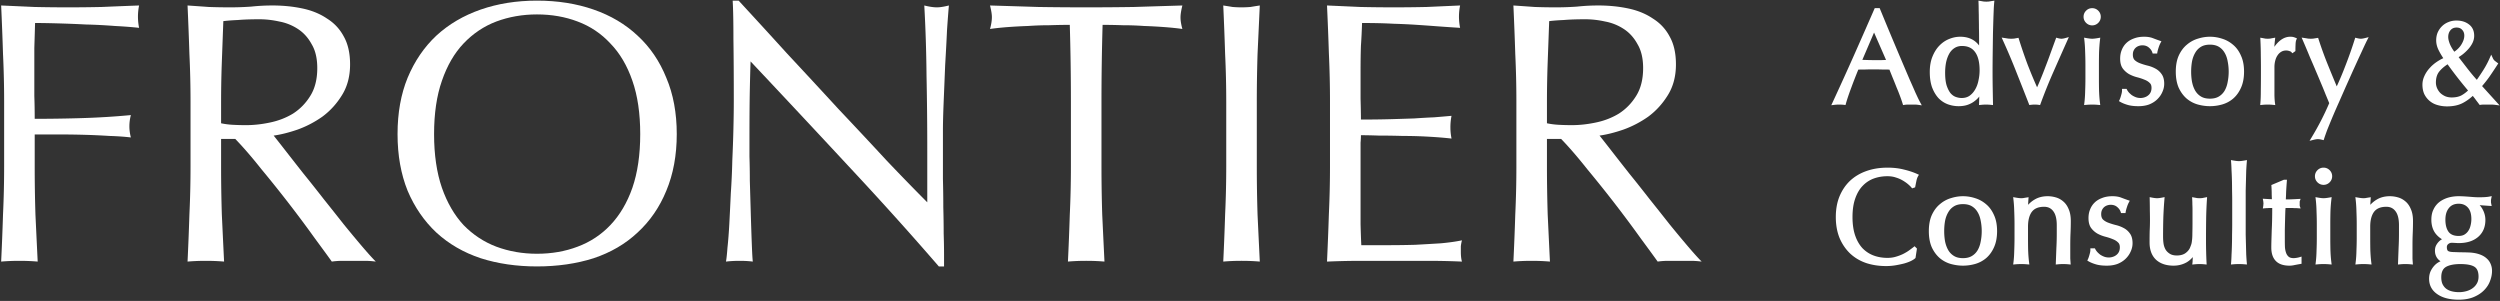
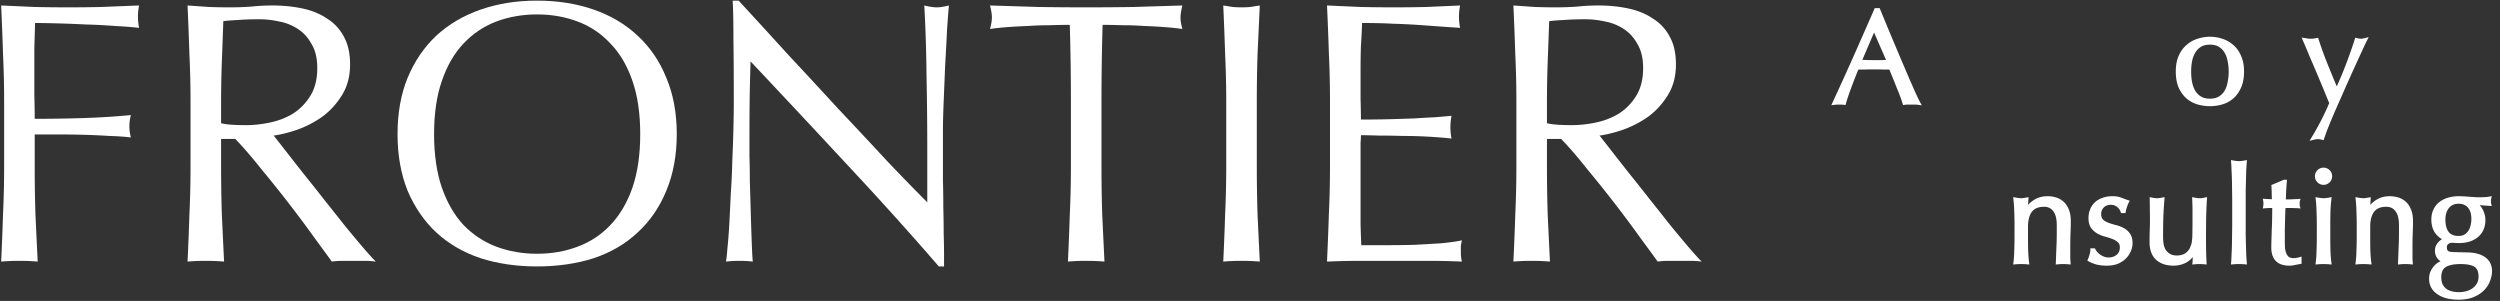
<svg xmlns="http://www.w3.org/2000/svg" width="1836" height="221" fill="none">
  <rect width="100%" height="100%" fill="#333333" stroke="none" />
  <path fill-rule="evenodd" clip-rule="evenodd" d="M1829.54 145.998c-.05.278-.11.582-.17.915v1.792c.06.288.12.576.17.863l.35 1.73-1.76-.119c-1.89-.13-3.75-.261-5.57-.391l-.05-.005c-.48-.053-.96-.095-1.44-.138.83.911 1.56 1.955 2.19 3.136l.47.929c1.02 2.184 1.54 4.466 1.54 6.834 0 4.895-1.57 8.928-4.79 11.957l-.66.591c-3.56 2.991-8.3 4.418-14.05 4.418a40.26 40.26 0 01-2.82-.105h-.01c-.81-.062-1.66-.091-2.53-.091-.82.001-1.63.282-2.46.953-.66.585-.98 1.282-.98 2.188 0 1.489.34 2.301.75 2.73.48.428 1.57.838 3.7.901l.01.005c1.82.065 3.62.125 5.37.191 1.76 0 3.55.035 5.37.1 3.06.067 5.72.434 7.95 1.129 2.26.686 4.16 1.638 5.64 2.888 1.5 1.215 2.61 2.641 3.3 4.284.73 1.619 1.09 3.374 1.09 5.243 0 2.449-.49 4.911-1.45 7.381l.01.005c-.92 2.535-2.4 4.807-4.4 6.82v.005c-1.97 2.041-4.51 3.697-7.57 4.989-3.13 1.323-6.83 1.959-11.06 1.959-6.48 0-11.76-1.298-15.71-4.046-3.99-2.719-6.04-6.549-6.04-11.352 0-1.849.33-3.587.98-5.194l.02-.048c.7-1.544 1.59-2.929 2.66-4.141a12.853 12.853 0 013.7-2.936c.34-.181.69-.352 1.04-.51a8.912 8.912 0 01-2.27-2.073c-1.23-1.624-1.83-3.545-1.83-5.695 0-1.266.22-2.459.69-3.555l.02-.038.01-.034a12.497 12.497 0 011.87-2.745 9.836 9.836 0 012.58-2.025c-2.01-1.227-3.7-2.744-5.02-4.575l-.01-.014c-1.88-2.679-2.78-5.961-2.78-9.755 0-2.528.4-4.803 1.22-6.791l.39-.834c1.06-2.189 2.52-4.011 4.38-5.443l.02-.019c1.89-1.399 4.02-2.443 6.38-3.136l.01-.004c2.4-.687 4.93-1.025 7.59-1.025 1.26 0 2.46.033 3.59.1 1.18.066 2.65.16 4.41.291l.02.005c1.49.129 2.81.226 3.96.29 1.16.065 2.08.096 2.76.096 3.63 0 6.15-.166 7.64-.463l1.98-.395-.4 1.977zm-22.69 47.928c-4.75.001-8.25.762-10.63 2.145l.01.005c-2.14 1.303-3.36 3.665-3.36 7.534 0 2.061.33 3.741.94 5.08.7 1.395 1.59 2.495 2.65 3.331 1.14.849 2.5 1.489 4.09 1.902 1.63.424 3.41.638 5.32.639 1.83 0 3.63-.242 5.4-.73 1.75-.482 3.26-1.199 4.55-2.135l.02-.019a10.506 10.506 0 003.2-3.55l.01-.024c.77-1.314 1.19-2.954 1.19-4.98 0-3.658-1.06-5.875-2.83-7.091-1.93-1.321-5.35-2.106-10.56-2.107zm-1.17-44.31c-3.17 0-5.5 1.069-7.16 3.116l-.01.015c-1.69 2.035-2.61 4.852-2.61 8.602 0 3.897.83 6.833 2.35 8.935 1.5 1.927 3.85 2.992 7.33 2.993 1.71 0 3.06-.326 4.11-.901 1.2-.684 2.15-1.553 2.88-2.611l.01-.01c.81-1.155 1.39-2.465 1.74-3.936l.01-.038c.42-1.573.64-3.211.64-4.919 0-3.901-.93-6.65-2.58-8.463-1.67-1.837-3.86-2.783-6.71-2.783z" fill="#fff" />
-   <path d="M1386.16 123.114c4.39 0 8.41.462 12.06 1.406 3.63.86 6.86 1.927 9.68 3.202l1.35.61-.74 1.282c-.42.743-.81 1.83-1.12 3.317-.32 1.557-.58 2.85-.77 3.879l-.15.777-.75.248-1.46.486-.59-.705c-.58-.695-1.42-1.518-2.56-2.464-1.1-.92-2.41-1.818-3.91-2.697-1.46-.851-3.12-1.563-4.98-2.121l-.04-.01v-.009c-1.8-.598-3.8-.901-6.02-.901-3.68 0-7.1.59-10.26 1.763a21.487 21.487 0 00-7.19 4.537l-.89.896c-2.25 2.373-4.05 5.448-5.37 9.269-1.3 3.725-1.97 8.228-1.97 13.52 0 5.29.67 9.818 1.97 13.611l.51 1.377c1.26 3.134 2.88 5.759 4.85 7.897 2.34 2.393 5.03 4.164 8.09 5.328l1.19.415c2.82.901 5.84 1.353 9.07 1.353 2.23 0 4.25-.277 6.06-.82l.01-.004c1.95-.566 3.69-1.22 5.24-1.959l1.19-.62c.77-.416 1.49-.84 2.16-1.267l.97-.648a98.236 98.236 0 003.36-2.493l.93-.739 1.72 1.716-.1.677-.88 5.757-.07.481-.37.319c-.71.639-1.78 1.293-3.12 1.959l-.03.009c-1.32.627-2.92 1.207-4.79 1.74l-.03.009c-1.8.466-3.82.892-6.06 1.287-2.29.405-4.68.61-7.16.61-5.27 0-10.16-.735-14.67-2.216l-.02-.005c-4.53-1.555-8.47-3.899-11.81-7.029v-.009c-3.27-3.129-5.84-6.928-7.73-11.376l-.01-.024c-1.83-4.544-2.73-9.664-2.73-15.336 0-5.672.9-10.766 2.74-15.25v-.009c1.89-4.519 4.5-8.358 7.83-11.49l.01-.01c3.4-3.125 7.44-5.493 12.09-7.11 4.64-1.617 9.74-2.416 15.27-2.416z" fill="#fff" />
-   <path fill-rule="evenodd" clip-rule="evenodd" d="M1441.6 144.097c3.01 0 5.98.477 8.91 1.43 2.97.902 5.66 2.391 8.07 4.456 2.45 2.032 4.37 4.703 5.81 7.968 1.53 3.282 2.27 7.232 2.27 11.795 0 4.558-.74 8.527-2.26 11.866-1.44 3.218-3.37 5.896-5.82 7.992l-.02.014a21.797 21.797 0 01-8.11 4.261c-2.91.812-5.86 1.22-8.85 1.22-2.92 0-5.87-.41-8.84-1.22h-.01a21.797 21.797 0 01-8.11-4.261l-.02-.014c-2.44-2.091-4.4-4.759-5.91-7.968l-.01-.029c-1.46-3.335-2.16-7.305-2.16-11.861 0-4.556.7-8.5 2.16-11.776l.01-.01c1.5-3.277 3.47-5.957 5.93-7.992 2.4-2.058 5.09-3.541 8.06-4.441l1.12-.334c2.61-.728 5.2-1.096 7.78-1.096zm0 5.814c-2.68 0-4.84.546-6.53 1.563-1.75 1.051-3.15 2.479-4.21 4.304l-.01.019c-1.08 1.796-1.88 3.882-2.37 6.276a43.443 43.443 0 00-.66 7.673c0 2.657.22 5.213.66 7.667.5 2.39 1.29 4.512 2.37 6.377l.41.643c1 1.463 2.27 2.654 3.81 3.579 1.69 1.017 3.85 1.563 6.53 1.563s4.84-.546 6.53-1.563a12.059 12.059 0 004.22-4.222c1.08-1.864 1.84-3.985 2.27-6.377l.01-.033c.5-2.443.75-4.988.75-7.634s-.25-5.192-.75-7.635l-.01-.033c-.43-2.398-1.19-4.487-2.27-6.281l-.01-.015c-1.06-1.824-2.46-3.257-4.21-4.308-1.69-1.016-3.85-1.563-6.53-1.563z" fill="#fff" />
  <path d="M1551.34 144.097c2.5 0 4.7.336 6.52 1.063 1.68.646 3.27 1.229 4.75 1.744l1.49.515-.75 1.391c-.47.883-.92 2.006-1.36 3.384-.45 1.413-.72 2.447-.84 3.131l-.18 1.125h-3.29l-.3-.92c-.43-1.282-1.27-2.479-2.61-3.584-1.22-1.009-2.76-1.549-4.7-1.549-.82 0-1.66.138-2.5.42-.82.272-1.56.678-2.21 1.22-.61.515-1.16 1.208-1.61 2.106-.4.816-.63 1.838-.64 3.107 0 1.818.48 3.068 1.27 3.922 1.02.962 2.29 1.749 3.83 2.34 1.64.629 3.44 1.197 5.41 1.706 2.11.481 4.07 1.202 5.87 2.169 1.88.944 3.43 2.288 4.66 4.017 1.39 1.868 2 4.324 2 7.22 0 2.095-.47 4.146-1.39 6.133l-.01-.004c-.75 1.737-1.81 3.328-3.19 4.77l-.61.615c-1.63 1.565-3.61 2.795-5.9 3.698l-.04.014c-2.31.843-4.91 1.249-7.77 1.249-3.07 0-5.72-.297-7.89-.93-2.09-.605-3.89-1.326-5.37-2.173l-1.07-.614.51-1.12c.35-.751.72-1.811 1.1-3.208l.01-.038c.43-1.436.63-2.529.63-3.317v-1.344h3.34l.37.744c.27.523.68 1.144 1.28 1.863.64.697 1.37 1.373 2.2 2.026.87.581 1.84 1.084 2.91 1.501 1.08.398 2.23.6 3.44.6 1.09 0 2.11-.173 3.06-.51l.03-.004c1.03-.343 1.88-.818 2.58-1.411l.03-.033c.74-.579 1.33-1.319 1.77-2.245.42-.899.65-1.969.65-3.236 0-1.532-.38-2.576-1.02-3.293l-.34-.343c-.96-.953-2.19-1.737-3.73-2.33l-.04-.015c-1.62-.686-3.42-1.286-5.38-1.792-2.11-.545-4.07-1.298-5.86-2.263l-.04-.019a15.513 15.513 0 01-4.7-4.165l-.02-.029c-1.32-1.867-1.9-4.324-1.9-7.22 0-2.01.29-3.892.89-5.628l.28-.739c.79-1.99 1.93-3.714 3.44-5.152 1.33-1.266 2.93-2.265 4.76-3.011l.79-.305c2.19-.843 4.66-1.249 7.39-1.249zm38.2 2.43c-.33 3.883-.59 8.16-.78 12.83-.13 4.6-.2 9.33-.2 14.192 0 3.322.3 5.757.81 7.382.42 1.24.88 2.192 1.37 2.892l.49.62.03.028c.78.894 1.77 1.668 2.99 2.312 1.22.546 2.67.843 4.39.843 2.54 0 4.55-.545 6.1-1.544 1.63-1.107 2.77-2.415 3.5-3.908.44-1.073.79-1.973 1.03-2.707.22-.647.4-1.579.52-2.83l.01-.067.12-.991c.1-1.084.16-2.441.16-4.08v-.038c.06-2.192.1-5.202.1-9.035v-8.202c0-1.411-.03-2.755-.1-4.032v-.066c0-1.279-.04-2.489-.1-3.632l-.09-1.706 1.68.305c.69.126 1.35.251 1.99.377a19.215 19.215 0 003.73 0c.62-.125 1.25-.247 1.87-.372l1.73-.343-.12 1.749c-.32 5.053-.52 9.943-.58 14.668-.07 4.678-.1 9.652-.1 14.917 0 2.917.03 5.772.1 8.559.06 2.786.16 5.474.29 8.063l.08 1.563-1.56-.157a36.856 36.856 0 00-3.67-.191c-1.19 0-2.42.065-3.68.191l-1.65.167.19-1.654c.06-.531.08-1.1.08-1.706v-.067l.01-.066c.06-.602.09-1.241.09-1.916v-.081c-1.36 1.644-2.94 2.983-4.73 3.989l-1.11.552c-2.56 1.178-5.32 1.764-8.24 1.764-5.31-.001-9.67-1.4-12.91-4.351l-.02-.024c-3.2-3.054-4.71-7.354-4.71-12.686 0-3.454.03-6.394.1-8.817v-.038c.13-2.449.19-4.866.19-7.248 0-2.264-.03-4.725-.09-7.382v-.034c0-2.656-.04-5.346-.1-8.068l-.04-1.682 1.65.329c1.58.315 2.85.462 3.83.462.92 0 2.16-.146 3.74-.462l1.75-.353-.14 1.782zm89.89-13.081c-.2 2.461-.36 4.891-.49 7.286-.05 1.881-.13 3.783-.22 5.705h2.54c1.94-.065 4.04-.161 6.31-.291l1.98-.109-.63 1.882c.02-.048.01-.03-.01.11-.01.125-.01.303-.01.538v2.049c0 .197 0 .344.01.448.02.115.03.136.01.1l.65 1.926-2.02-.158a33.35 33.35 0 00-2.54-.095h-.09c-.88-.062-1.82-.095-2.83-.095h-3.59c-.04.48-.09 1.104-.15 1.873-.06 1.806-.13 3.964-.19 6.476-.07 2.471-.13 5.075-.19 7.806v7.287c0 1.804.02 3.576.09 5.314.12 1.634.43 3.092.9 4.379.44 1.155 1.09 2.052 1.92 2.731.72.579 1.87.967 3.65.967.42 0 1.03-.051 1.84-.176l.01-.005c.87-.123 1.58-.273 2.15-.443l1.73-.519v5.28l-1.11.195c-1.1.194-2.33.423-3.69.682l-.01-.005c-1.37.337-2.72.515-4.05.515-4.29-.001-7.74-1.057-10.04-3.436-2.28-2.353-3.31-5.703-3.31-9.817 0-1.773.04-3.676.1-5.705.07-2.079.13-4.32.2-6.724v-.038l.17-3.856c.05-1.343.08-2.745.12-4.203.05-2.609.08-5.468.09-8.578h-1.77c-.46 0-.97.03-1.51.09l-.08.005h-.07c-.54 0-1.11.03-1.72.091l-1.75.176.29-1.735c.05-.332.07-.615.07-.853v-.109l.02-.11c.06-.318.08-.638.08-.953 0-.234-.02-.471-.07-.71l-.03-.129v-.133a3.5 3.5 0 00-.07-.715l-.34-1.725 1.75.119c2.05.136 3.69.207 4.95.248-.04-1.009-.09-2.158-.13-3.446v-.047c0-1.922-.07-3.911-.2-5.967l-.06-.953.88-.372 8.1-3.417.25-.105h2.22l-.11 1.454zm-175.59 10.651c1.95 0 3.89.277 5.83.829 2.08.574 3.94 1.581 5.58 3.007 1.69 1.404 3.01 3.318 3.98 5.676 1.07 2.375 1.57 5.337 1.57 8.817 0 2.818-.07 5.734-.2 8.745-.13 2.904-.19 6.007-.19 9.307v9.379l.3 4.417-1.59-.157a39.812 39.812 0 00-3.96-.191c-1.32 0-2.62.066-3.87.191l-1.54.153.06-1.545c.13-3.382.26-6.863.39-10.441v-.024c.2-3.553.29-7.206.29-10.956v-5.952c0-4.742-.92-8.075-2.55-10.213l-.01-.014c-1.62-2.176-3.81-3.26-6.73-3.26-4.27 0-7.16 1.297-8.98 3.67l-.01-.005c-1.84 2.481-2.84 6.092-2.84 10.994v8.297c0 2.91.03 5.982.1 9.217l.11 2.311c.14 2.256.32 4.343.56 6.262l.21 1.654-1.66-.148a49.454 49.454 0 00-4.28-.191c-1.39.001-2.81.064-4.27.191l-1.66.148.21-1.654c.32-2.548.51-5.398.57-8.549l.01-.024c.12-3.237.19-6.309.19-9.217V164.67c0-2.908-.07-5.95-.19-9.121l-.01-.029a92.405 92.405 0 00-.58-8.945l-.21-1.801 1.79.319c1.79.319 3.16.467 4.15.467.46 0 .97-.031 1.5-.09.65-.128 1.39-.256 2.2-.382l1.68-.257-.13 1.687c-.1 1.304-.17 2.609-.22 3.913 1.39-1.529 2.93-2.803 4.64-3.808 2.78-1.704 6.05-2.526 9.76-2.526zm251.31 0c1.95 0 3.9.276 5.84.829 2.08.574 3.93 1.583 5.58 3.007 1.69 1.404 3 3.318 3.97 5.676 1.08 2.375 1.57 5.336 1.57 8.817 0 2.818-.06 5.734-.19 8.745-.13 2.904-.19 6.007-.19 9.307v9.469c.06.942.12 1.855.19 2.736l.11 1.591-1.59-.157a39.812 39.812 0 00-3.96-.191c-1.33 0-2.62.066-3.87.191l-1.54.153.06-1.545c.13-3.382.26-6.863.39-10.441v-.024c.19-3.553.29-7.206.29-10.956v-5.952c0-4.742-.92-8.075-2.55-10.213l-.01-.014c-1.62-2.176-3.82-3.26-6.73-3.26-4.27.001-7.17 1.297-8.99 3.67v-.005c-1.84 2.481-2.84 6.093-2.84 10.994v8.297c0 2.91.03 5.982.09 9.217l.12 2.311c.13 2.256.32 4.343.56 6.262l.21 1.654-1.66-.148a49.454 49.454 0 00-4.28-.191c-1.39 0-2.81.064-4.27.191l-1.66.148.2-1.654c.32-2.548.52-5.398.58-8.549v-.024c.13-3.237.2-6.309.2-9.217V164.67c0-2.908-.07-5.95-.2-9.121v-.029a92.384 92.384 0 00-.58-8.945l-.21-1.801 1.79.319c1.78.319 3.16.467 4.15.467.46 0 .96-.032 1.49-.09.65-.129 1.39-.256 2.21-.382l1.67-.257-.12 1.687a85.48 85.48 0 00-.22 3.913 19.815 19.815 0 014.63-3.808c2.78-1.705 6.06-2.526 9.76-2.526zm-43 2.478c-.32 2.759-.55 5.75-.67 8.974-.07 3.17-.11 6.211-.11 9.121v10.151c0 2.91.04 5.982.11 9.217l.11 2.311c.13 2.256.32 4.343.56 6.262l.2 1.654-1.66-.148a49.227 49.227 0 00-4.27-.191c-1.39 0-2.82.064-4.28.191l-1.65.148.2-1.654c.32-2.548.51-5.398.58-8.549v-.024c.13-3.237.19-6.309.19-9.217V164.67c0-2.908-.06-5.95-.19-9.121v-.029c-.07-3.215-.26-6.197-.58-8.945l-.21-1.801 1.78.319c1.79.319 3.17.467 4.16.467.99 0 2.37-.148 4.15-.467l1.79-.319-.21 1.801zm-62.13-27.278c-.13 1.602-.26 3.56-.39 5.876v.004c-.06 2.276-.13 4.684-.19 7.22-.07 2.538-.13 5.109-.2 7.711v32.078c.07 2.589.13 5.147.2 7.672.06 2.537.13 4.944.19 7.22.13 2.252.26 4.111.39 5.581l.14 1.596-1.6-.138a49.454 49.454 0 00-4.28-.191c-1.39 0-2.81.064-4.27.191l-1.6.138.14-1.596c.13-1.461.22-3.319.29-5.581v-.038c.13-2.262.23-4.657.29-7.182.07-2.524.1-5.082.1-7.672v-.034c.06-2.593.1-4.992.1-7.191v-17.666c0-2.199-.04-4.594-.1-7.187v-.033l-.03-3.865c-.01-1.279-.03-2.55-.07-3.813-.06-2.525-.16-4.92-.29-7.181v-.039c-.07-2.326-.16-4.285-.29-5.88l-.14-1.74 1.72.305c1.79.319 3.16.467 4.15.467 1 0 2.37-.148 4.16-.467l1.72-.305-.14 1.74zm56.4 3.817c1.73 0 3.24.63 4.46 1.854 1.23 1.225 1.86 2.739 1.86 4.465 0 1.727-.63 3.24-1.86 4.466-1.22 1.225-2.73 1.858-4.46 1.858s-3.24-.633-4.47-1.858c-1.22-1.226-1.86-2.739-1.86-4.466.01-1.726.64-3.24 1.86-4.465 1.23-1.225 2.74-1.854 4.47-1.854zm31.81-93.216c-.45.893-1.19 2.435-2.23 4.637-.97 2.15-2.18 4.756-3.61 7.811-1.36 2.99-2.89 6.337-4.58 10.041v.005c-1.62 3.64-3.32 7.409-5.07 11.309v.005l-5.07 11.518-.01.01a557.974 557.974 0 00-4.67 10.708v-.005c-1.43 3.444-2.69 6.533-3.8 9.26v-.005c-1.03 2.773-1.8 4.953-2.31 6.543l-.38 1.201-1.23-.305c-1.23-.309-2.23-.448-2.99-.448-.76.001-1.75.139-2.99.448l-3.16.791 1.68-2.792c5.01-8.3 9.26-16.598 12.77-24.886-.69-1.673-1.55-3.775-2.61-6.3l-.01-.024a350.6 350.6 0 00-3.6-8.755v-.01c-1.3-3.118-2.63-6.27-4-9.454v-.01a525.547 525.547 0 00-3.9-9.05l-.01-.038a607.947 607.947 0 00-3.12-7.496c-.91-2.146-1.59-3.737-2.04-4.77l-.98-2.24 2.42.371c.83.128 1.6.253 2.31.381.66.059 1.31.091 1.97.091.66 0 1.31-.033 1.97-.09.71-.13 1.48-.254 2.32-.382l1.13-.176.35 1.091a275.141 275.141 0 006.7 18.453c2.11 5.223 4.33 10.59 6.63 16.098a246.93 246.93 0 006.48-15.483l.01-.015c2.52-6.478 4.76-12.824 6.7-19.038l.38-1.216 1.23.31c1.25.312 2.21.448 2.9.448s1.64-.136 2.89-.448l2.84-.71-1.31 2.616z" fill="#fff" />
-   <path fill-rule="evenodd" clip-rule="evenodd" d="M1804.01 15.087c3.63 0 6.72.912 9.18 2.835 2.61 1.938 3.85 4.795 3.85 8.35 0 1.856-.43 3.645-1.28 5.347-.82 1.64-1.9 3.172-3.2 4.603a33.601 33.601 0 01-4.02 3.756l-.03.019a47.3 47.3 0 01-2.89 1.992c2.32 2.993 4.6 5.939 6.83 8.84l1.89 2.364a140.47 140.47 0 004.64 5.433c1.71-2.466 3.29-4.82 4.71-7.073l.01-.004 1.25-2.06a65.291 65.291 0 003.39-6.633l1.21-2.716 1.25 2.697c.27.599.64 1.126 1.09 1.587.6.494 1.21.962 1.81 1.401l1.03.748-.69 1.072a333.69 333.69 0 01-5.46 8.202c-1.66 2.397-3.58 4.849-5.74 7.373l12.89 14.206-3.6-.453c-.88-.11-1.76-.167-2.64-.167h-5.36c-.76 0-1.52.054-2.27.162l-.8.115-.48-.653a162.26 162.26 0 00-2.17-2.869l-.04-.052c-.68-.98-1.48-2.006-2.36-3.093-2.37 2.19-4.9 3.985-7.61 5.366l-.01.005c-3.15 1.578-6.92 2.34-11.23 2.34-2.4 0-4.69-.308-6.87-.93-2.15-.573-4.07-1.535-5.74-2.883-1.68-1.352-3.03-3.026-4.04-5l-.03-.042c-.97-2.083-1.44-4.453-1.44-7.072 0-2.13.45-4.193 1.35-6.177.87-1.997 2.06-3.864 3.54-5.594l1.2-1.306a29.125 29.125 0 014.15-3.489 33.54 33.54 0 015.08-2.907c-1.33-2.017-2.47-3.961-3.41-5.837-1.19-2.39-1.81-4.825-1.81-7.282 0-2.03.35-3.934 1.06-5.69l.02-.039c.77-1.724 1.8-3.24 3.09-4.532a13.74 13.74 0 014.73-3.097l.69-.272c1.63-.597 3.4-.891 5.28-.891zm-6.5 32.134c-2.61 1.686-4.65 3.478-6.15 5.362-1.58 1.992-2.43 4.633-2.43 8.035 0 1.392.29 2.767.86 4.131a12.49 12.49 0 002.35 3.522c1.04.983 2.27 1.797 3.7 2.435 1.4.57 2.95.863 4.66.863 2.82 0 5.15-.5 7.02-1.434 1.67-.883 3.33-2.106 5.01-3.66a319.13 319.13 0 01-7.73-9.508 317.256 317.256 0 01-7.29-9.746zm6.59-26.983c-1.93 0-3.36.654-4.42 1.902-1.11 1.305-1.7 2.945-1.7 5.009 0 1.513.43 3.379 1.39 5.623.83 1.856 1.88 3.584 3.1 5.209 2.32-1.617 4.05-3.41 5.22-5.371v-.005c1.44-2.373 2.09-4.507 2.09-6.42 0-1.81-.54-3.192-1.56-4.255l-.04-.043c-.93-1.062-2.24-1.649-4.08-1.649zM1454.61.737c.76.128 1.5.254 2.2.382.66.058 1.31.09 1.97.09.66 0 1.29-.032 1.88-.09.71-.128 1.48-.254 2.31-.382l1.7-.262-.16 1.716c-.09 1.02-.19 2.28-.27 3.78l-.21 5.217c-.13 3.901-.26 8.225-.39 12.972-.07 4.744-.13 9.618-.2 14.621-.06 5.005-.1 9.587-.1 13.745 0 4.483.04 8.512.1 12.08.07 3.579.13 7.255.2 11.028l.02 1.516-1.5-.153c-1.26-.126-2.49-.19-3.67-.19-1.12 0-2.32.064-3.58.19l-1.53.153.2-6.263c-.9 1.18-2.02 2.285-3.36 3.303v-.005c-1.43 1.138-3.12 2.052-5.04 2.74-2 .713-4.27 1.054-6.8 1.054-2.63 0-5.22-.45-7.77-1.344l-.01-.005c-2.54-.918-4.82-2.397-6.84-4.413l-.03-.033c-1.96-2.099-3.53-4.726-4.75-7.844l-.02-.034c-1.17-3.241-1.74-7.049-1.74-11.39 0-4.293.64-8.083 1.96-11.337 1.29-3.19 2.97-5.883 5.06-8.044 2.13-2.207 4.54-3.852 7.2-4.904 2.68-1.098 5.39-1.654 8.11-1.654 3.82 0 7.14.86 9.91 2.654 1.52.99 2.84 2.252 3.97 3.756v-4.87c0-2.461-.03-4.922-.09-7.383l-.01-.033c0-2.526-.03-4.923-.09-7.187v-.038l-.03-3.297a148.94 148.94 0 00-.07-3.098v-.048c0-2.002-.04-3.771-.1-5.309l-.07-1.658 1.64.271zm-13.69 33.031c-2.12 0-3.92.496-5.43 1.449l-.56.372c-1.25.886-2.36 2.092-3.3 3.655l.01.005c-1.02 1.743-1.83 3.857-2.39 6.352-.5 2.43-.75 5.063-.75 7.901 0 3.81.38 6.876 1.1 9.236.81 2.411 1.77 4.295 2.87 5.695 1.17 1.346 2.45 2.24 3.83 2.736 1.49.538 2.94.8 4.33.8 2.3 0 4.21-.559 5.78-1.62 1.64-1.183 3.01-2.692 4.08-4.542l.01-.01c1.15-1.938 1.97-4.137 2.47-6.604v-.034c.57-2.507.85-5.01.85-7.51 0-6.104-1.18-10.523-3.34-13.449l-.01-.01c-2.12-2.915-5.23-4.422-9.55-4.422z" fill="#fff" />
-   <path d="M1574.59 26.977c2.51 0 4.7.336 6.53 1.063 1.68.646 3.26 1.229 4.74 1.744l1.49.515-.74 1.391c-.47.884-.93 2.005-1.37 3.384-.45 1.413-.72 2.447-.84 3.13l-.18 1.126h-3.28l-.31-.92c-.43-1.282-1.27-2.48-2.61-3.584-1.22-1.009-2.76-1.549-4.7-1.549-.82 0-1.66.138-2.5.42-.82.272-1.55.678-2.2 1.22-.62.515-1.17 1.207-1.61 2.106-.41.816-.64 1.838-.64 3.107 0 1.83.48 3.082 1.28 3.936 1.02.955 2.28 1.738 3.81 2.326 1.64.63 3.44 1.197 5.41 1.706 2.12.48 4.08 1.202 5.87 2.169 1.87.939 3.41 2.274 4.63 3.988 1.41 1.872 2.03 4.34 2.03 7.249 0 2.082-.47 4.115-1.38 6.09-.86 2.003-2.14 3.814-3.82 5.424-1.63 1.564-3.61 2.795-5.9 3.698l-.03.014c-2.32.843-4.92 1.249-7.78 1.249-3.07 0-5.71-.297-7.89-.93-2.09-.605-3.89-1.326-5.37-2.173l-1.07-.615.52-1.12c.34-.75.71-1.811 1.09-3.207l.01-.038c.44-1.435.63-2.53.63-3.317v-1.344h3.34l.38.744c.26.523.67 1.144 1.27 1.863.65.703 1.39 1.382 2.22 2.04a15.28 15.28 0 002.89 1.487c1.08.398 2.23.6 3.44.6a9.19 9.19 0 003.07-.51l.02-.004c1.03-.343 1.88-.818 2.58-1.411l.04-.033c.74-.579 1.32-1.32 1.76-2.245.42-.899.65-1.969.65-3.236 0-1.532-.38-2.576-1.02-3.293l-.34-.343c-.95-.952-2.18-1.737-3.73-2.33l-.04-.015c-1.62-.686-3.42-1.286-5.38-1.792a26.213 26.213 0 01-5.86-2.263l-.04-.02a15.597 15.597 0 01-4.69-4.164l-.02-.03c-1.33-1.866-1.91-4.324-1.91-7.219 0-2.298.38-4.43 1.17-6.367.79-1.99 1.93-3.714 3.44-5.152 1.52-1.447 3.39-2.546 5.56-3.316 2.19-.842 4.66-1.249 7.38-1.249z" fill="#fff" />
  <path fill-rule="evenodd" clip-rule="evenodd" d="M1622.96 26.977c3.01 0 5.99.476 8.91 1.43 2.97.9 5.65 2.386 8.05 4.441 2.46 2.034 4.4 4.71 5.83 7.983l.54 1.263c1.17 3.017 1.74 6.54 1.74 10.532 0 4.558-.74 8.527-2.27 11.866v.005c-1.44 3.217-3.37 5.892-5.82 7.987l-.01.014a21.79 21.79 0 01-8.11 4.26 32.83 32.83 0 01-8.86 1.22c-2.92 0-5.87-.41-8.84-1.22a21.834 21.834 0 01-8.12-4.26l-.02-.014c-2.44-2.091-4.4-4.76-5.9-7.968l-.02-.029c-1.45-3.335-2.16-7.305-2.16-11.861 0-4.556.71-8.5 2.17-11.776v-.01c1.5-3.269 3.47-5.944 5.91-7.978 2.41-2.065 5.11-3.553 8.09-4.455l1.12-.334c2.6-.728 5.2-1.096 7.77-1.096zm0 5.814c-2.68 0-4.83.547-6.53 1.563-1.75 1.051-3.15 2.48-4.21 4.303l-.01.02c-1.08 1.804-1.88 3.906-2.37 6.314-.44 2.444-.66 4.99-.66 7.635 0 2.645.22 5.19.66 7.634l.43 1.759a20.315 20.315 0 001.94 4.65l.42.644c1 1.463 2.26 2.654 3.8 3.58 1.7 1.016 3.85 1.562 6.53 1.562s4.84-.546 6.54-1.563a12.147 12.147 0 004.22-4.222c1.08-1.864 1.84-3.985 2.27-6.377v-.033c.5-2.443.76-4.988.76-7.634 0-2.647-.26-5.192-.76-7.635v-.033c-.43-2.398-1.19-4.487-2.27-6.281l-.01-.015c-1.06-1.824-2.46-3.257-4.21-4.308-1.7-1.017-3.86-1.563-6.54-1.563zM1380.77 6.823c1.56 3.775 3.26 7.875 5.08 12.3 1.82 4.356 3.67 8.777 5.56 13.263 1.88 4.487 3.77 8.945 5.65 13.368 1.89 4.424 3.65 8.555 5.28 12.395 1.68 3.758 3.17 7.13 4.47 10.117l1.84 3.922a82.906 82.906 0 001.44 2.826l1.27 2.355-2.65-.377c-.85-.121-1.66-.186-2.44-.186h-5.17c-.71 0-1.49.064-2.35.186l-1.14.162-.34-1.105c-.44-1.46-1.05-3.221-1.82-5.285l-.01-.015c-.77-2.121-1.64-4.31-2.61-6.567l-.01-.043c-.91-2.331-1.85-4.663-2.82-6.996l-.01-.014c-.85-2.103-1.65-4.109-2.41-6.014-1.78-.048-3.59-.072-5.42-.072h-.04c-2.13-.064-4.26-.1-6.4-.1-2 0-3.97.036-5.91.1h-.04c-1.65 0-3.34.025-5.04.072-1.94 4.767-3.72 9.327-5.31 13.682l-.01.01c-1.68 4.536-2.94 8.273-3.77 11.218l-.31 1.105-1.14-.138c-1.04-.123-2.2-.186-3.45-.186-1.26 0-2.41.063-3.46.186l-2.39.281 1.01-2.182c5.27-11.38 10.41-22.696 15.42-33.946 5-11.253 10.04-22.702 15.12-34.346l.35-.805h3.64l.34.83zm-13.07 37.148c1.07.016 2.17.046 3.29.086 1.8.064 3.54.095 5.22.095h5.42c1.16-.041 2.32-.087 3.48-.128l-8.8-20.126-8.61 20.073z" fill="#fff" />
-   <path d="M1681.98 26.977c.62 0 1.18.031 1.66.11l.03.004c.59.088 1.24.29 1.93.567l1.27.506-.52 1.262c-.23.554-.42 1.561-.49 3.146-.06 1.545-.1 2.962-.1 4.241v.691l-.56.405-.68.486-1.02.725-.8-.958c-.07-.085-.41-.347-1.34-.658l-.03-.01a6.983 6.983 0 00-2.38-.41c-1.34.001-2.51.306-3.52.892-1.05.61-1.95 1.447-2.69 2.526l-.01.028c-.74 1.014-1.33 2.29-1.75 3.856v.014c-.42 1.495-.63 3.127-.63 4.904v20.792c.06 2.235.19 4.024.37 5.38l.23 1.693-1.69-.172a38.04 38.04 0 00-3.77-.19c-1.39 0-2.72.065-3.97.19l-1.62.162.14-1.62c.19-2.155.3-5.103.3-8.86v-.023c.06-3.829.09-8.505.09-14.03v-3.127c0-2.526-.03-5.443-.09-8.754v-.029c0-3.292-.1-7.077-.3-11.356l-.08-1.687 1.67.3c.69.126 1.35.25 1.98.377a17.249 17.249 0 003.55 0c.63-.127 1.3-.251 1.99-.377l1.78-.324-.2 1.797c-.23 2.035-.37 3.684-.45 4.951 3.38-4.767 7.26-7.42 11.7-7.42zm-139.76 2.478c-.32 2.759-.54 5.75-.67 8.974-.07 3.17-.1 6.211-.1 9.121v10.151c0 2.91.03 5.982.1 9.217l.11 2.311c.13 2.256.32 4.343.56 6.262l.2 1.654-1.65-.148a49.57 49.57 0 00-4.28-.19c-1.39 0-2.82.063-4.27.19l-1.66.148.2-1.654c.32-2.548.51-5.398.58-8.55v-.023c.13-3.237.19-6.31.19-9.217v-10.15c0-2.909-.06-5.95-.19-9.122V38.4c-.07-3.215-.26-6.197-.58-8.945l-.21-1.801 1.79.319c1.78.319 3.16.467 4.15.467.99 0 2.37-.148 4.16-.467l1.78-.32-.21 1.802zm-24.02.391a5394.47 5394.47 0 00-10.34 23.323 379.906 379.906 0 00-9.24 22.951l-.37 1.015-1.07-.143c-.91-.121-1.87-.186-2.85-.186s-1.97.063-2.96.186l-1.04.129-.38-.972a3136.69 3136.69 0 00-9.07-23.028v-.01a465.098 465.098 0 00-9.84-23.256l-1.02-2.268 2.45.381c.83.127 1.62.25 2.38.377.73.06 1.5.095 2.3.095.65 0 1.31-.033 1.97-.09.02-.005.05-.006.07-.01l.4-.072c.04-.006.1-.021.14-.028l.13-.024c.09-.017.05-.007.14-.024l.67-.119c.08-.014.45-.085.53-.1l1.18-.214.35 1.139a365.516 365.516 0 006.51 18.943l1.85 4.651c1.54 3.816 3.2 7.69 4.94 11.628a151.54 151.54 0 002.52-5.852v-.014c1.3-3.106 2.56-6.31 3.79-9.612l.01-.024c1.3-3.304 2.52-6.61 3.69-9.913l.01-.01c1.23-3.382 2.43-6.671 3.61-9.86l.42-1.167 1.2.334c1.1.305 1.98.438 2.66.438.69 0 1.57-.133 2.67-.438l2.76-.768-1.17 2.612zm18.29-23.852c1.73 0 3.24.63 4.47 1.854 1.22 1.225 1.85 2.739 1.85 4.465 0 1.727-.63 3.24-1.85 4.466-1.23 1.224-2.74 1.858-4.47 1.858-1.73 0-3.24-.634-4.46-1.858-1.23-1.226-1.86-2.74-1.86-4.466s.63-3.24 1.86-4.465c1.22-1.225 2.73-1.853 4.46-1.854z" fill="#fff" />
  <path fill-rule="evenodd" clip-rule="evenodd" d="M394.347.466c15.149 0 29.02 2.187 41.614 6.567 12.593 4.38 23.363 10.771 32.306 19.167 9.125 8.395 16.151 18.707 21.078 30.934 5.111 12.046 7.668 25.828 7.668 41.342 0 15.513-2.557 29.385-7.668 41.613-4.928 12.045-11.953 22.267-21.078 30.662-8.943 8.396-19.713 14.693-32.306 18.891-12.594 4.015-26.465 6.024-41.614 6.024-14.966 0-28.748-2.009-41.342-6.024-12.593-4.198-23.452-10.495-32.577-18.891-8.943-8.395-15.968-18.617-21.079-30.662-4.928-12.228-7.391-26.1-7.391-41.613 0-15.514 2.463-29.296 7.391-41.342 5.11-12.227 12.136-22.539 21.079-30.934 9.125-8.395 19.984-14.787 32.577-19.167 12.594-4.38 26.376-6.567 41.342-6.567zm0 10.127c-10.586 0-20.534 1.736-29.842 5.204-9.125 3.468-17.155 8.85-24.09 16.15-6.753 7.119-12.047 16.246-15.879 27.38-3.833 10.95-5.753 24-5.753 39.149.001 15.148 1.92 28.288 5.753 39.421 3.832 10.951 9.126 20.078 15.879 27.378 6.935 7.118 14.965 12.412 24.09 15.88 9.308 3.467 19.256 5.199 29.842 5.199 10.768 0 20.717-1.732 29.843-5.199 9.307-3.468 17.337-8.762 24.09-15.88 6.935-7.3 12.318-16.427 16.15-27.378 3.833-11.133 5.753-24.273 5.753-39.421 0-15.15-1.92-28.199-5.753-39.15-3.832-11.133-9.215-20.26-16.15-27.378-6.753-7.3-14.783-12.683-24.09-16.151-9.126-3.468-19.075-5.204-29.843-5.204z" fill="#fff" />
  <path d="M542.458.466a5938.43 5938.43 0 0135.595 38.873 7201.89 7201.89 0 0137.777 40.794 4677.59 4677.59 0 0135.589 38.053c11.316 11.864 21.175 21.995 29.571 30.391v-37.234c0-19.164-.183-37.78-.548-55.849-.183-18.25-.732-35.408-1.644-51.468 3.649.912 6.752 1.367 9.307 1.367 2.19 0 5.114-.455 8.764-1.367-.365 4.015-.825 10.037-1.372 18.066-.365 8.03-.821 16.609-1.368 25.735-.365 9.125-.731 18.07-1.096 26.83-.365 8.76-.543 15.786-.544 21.078v35.867a758.26 758.26 0 01.272 20.535c.183 6.752.272 13.14.272 19.162.182 5.84.276 10.951.276 15.331v9.036h-3.831c-20.99-24.275-43.35-49.098-67.077-74.468a14525.771 14525.771 0 00-71.179-76.107c-.182 5.11-.366 11.954-.548 20.53-.182 8.578-.276 20.26-.276 35.042v14.24c.182 5.657.276 11.59.276 17.795.183 6.205.366 12.503.548 18.891.183 6.387.366 12.319.548 17.794.183 5.474.366 10.31.548 14.507.183 4.015.361 6.756.543 8.216-2.919-.365-6.112-.548-9.578-.548-3.651 0-7.029.183-10.132.548.365-1.825.731-5.204 1.096-10.132.547-4.927 1.003-10.767 1.368-17.518.365-6.936.731-14.42 1.096-22.451.547-8.03.913-16.06 1.096-24.09.365-8.031.637-15.882.82-23.547.182-7.665.276-14.508.276-20.53 0-17.521-.094-32.58-.276-45.174 0-12.593-.184-21.993-.549-28.198h4.38zm-440.315 3.56a41.812 41.812 0 00-.825 8.21c0 2.738.278 5.475.825 8.212-4.928-.547-10.86-1.003-17.795-1.368a397.607 397.607 0 00-21.355-1.096 859.695 859.695 0 00-20.806-.82c-6.57-.182-12.047-.271-16.428-.271-.182 6.387-.365 12.503-.548 18.343v35.313c.183 5.293.277 10.863.277 16.704 12.045 0 23.91-.183 35.59-.548a547.072 547.072 0 0035.041-2.193 31.76 31.76 0 00-1.096 8.212c0 2.737.366 5.478 1.096 8.216-4.563-.548-9.767-.914-15.607-1.097a509.545 509.545 0 00-17.795-.82 642.614 642.614 0 00-18.891-.276H25.488v23.271c0 12.045.178 23.909.543 35.59.548 11.681 1.097 23.182 1.644 34.498-4.198-.365-8.67-.548-13.415-.548-4.745 0-9.218.183-13.415.548a2018.554 2018.554 0 001.367-34.498c.548-11.681.825-23.545.825-35.59v-47.09a742.59 742.59 0 00-.825-35.313A2511.66 2511.66 0 00.845 4.025c8.213.366 16.336.727 24.366 1.092a1108.996 1108.996 0 0049.553 0 4297.74 4297.74 0 0127.379-1.091z" fill="#fff" />
  <path fill-rule="evenodd" clip-rule="evenodd" d="M200.153 4.026c7.665 0 14.967.727 21.903 2.187 6.934 1.46 12.956 3.924 18.066 7.392 5.293 3.285 9.399 7.668 12.319 13.143 3.103 5.475 4.656 12.318 4.656 20.53 0 8.76-2.009 16.335-6.024 22.723-3.832 6.206-8.577 11.41-14.234 15.608a76.358 76.358 0 01-18.343 9.578c-6.388 2.19-12.231 3.655-17.524 4.385 2.19 2.737 5.204 6.567 9.036 11.494a3382.933 3382.933 0 0012.867 16.428c4.746 5.84 9.673 12.048 14.783 18.619a3200.774 3200.774 0 0114.783 18.614 906.885 906.885 0 0013.415 16.151c4.198 4.928 7.577 8.673 10.132 11.228a62.126 62.126 0 00-8.216-.548h-16.151c-2.737 0-5.384.183-7.939.548-2.738-3.833-6.938-9.581-12.596-17.247-5.475-7.666-11.585-15.882-18.338-24.643a927.399 927.399 0 00-20.806-26.006c-6.936-8.76-13.327-16.151-19.168-22.174h-10.403v19.982c0 12.045.183 23.909.548 35.59.547 11.681 1.096 23.182 1.644 34.498-4.198-.365-8.67-.548-13.415-.548-4.746 0-9.218.183-13.415.548a2023.9 2023.9 0 001.367-34.498c.548-11.681.825-23.545.825-35.59v-47.09c0-12.044-.277-23.815-.825-35.313a2519.5 2519.5 0 00-1.367-35.59c5.292.366 10.493.727 15.602 1.092 5.111.183 10.315.276 15.608.276 5.292 0 10.493-.183 15.602-.548 5.111-.547 10.315-.82 15.608-.82zm-9.584 10.127c-6.387 0-11.681.183-15.879.548-4.197.182-7.755.454-10.675.82-.365 10.038-.731 19.986-1.096 29.842a798.783 798.783 0 00-.548 29.566v15.607c2.555.548 5.296.914 8.216 1.096 3.102.183 6.477.272 10.127.272 5.658 0 11.5-.638 17.523-1.916 6.205-1.278 11.865-3.47 16.975-6.572 5.11-3.285 9.306-7.575 12.591-12.867 3.467-5.475 5.204-12.318 5.204-20.53 0-7.118-1.37-12.96-4.108-17.523-2.555-4.746-5.934-8.486-10.132-11.224a37.219 37.219 0 00-13.687-5.475c-4.928-1.095-9.766-1.644-14.511-1.644z" fill="#fff" />
  <path d="M868.336 4.026c-.912 3.649-1.367 6.57-1.367 8.759 0 2.373.455 5.203 1.367 8.488-3.832-.548-8.211-1.008-13.139-1.373a357.383 357.383 0 00-15.059-.82c-5.11-.365-10.31-.548-15.603-.548a414.699 414.699 0 00-14.787-.271c-.548 18.798-.82 37.687-.82 56.668v47.089c0 12.045.183 23.909.548 35.59.548 11.681 1.097 23.182 1.644 34.498-4.197-.365-8.67-.548-13.415-.548-4.745 0-9.218.183-13.415.548a2023.9 2023.9 0 001.367-34.498 759.52 759.52 0 00.82-35.59v-47.09c0-18.98-.272-37.87-.82-56.667-4.745 0-9.766.089-15.059.271-5.11 0-10.31.183-15.603.548-5.11.183-10.131.455-15.059.82-4.745.365-9.035.825-12.867 1.373.912-3.286 1.372-6.21 1.372-8.764 0-2.008-.46-4.835-1.372-8.483 12.046.365 23.82.726 35.318 1.091 11.498.183 23.272.276 35.318.276 12.045 0 23.816-.093 35.313-.276 11.498-.365 23.273-.726 35.318-1.091zm55.21 35.589a1113.263 1113.263 0 00-.548 35.314v47.089c0 12.045.183 23.909.548 35.59.548 11.681 1.097 23.182 1.644 34.498-4.198-.365-8.67-.548-13.415-.548-4.745 0-9.217.183-13.415.548a2023.9 2023.9 0 001.367-34.498c.548-11.681.825-23.545.825-35.59v-47.09c0-12.044-.277-23.815-.825-35.313a2519.5 2519.5 0 00-1.367-35.59c2.372.366 4.653.727 6.843 1.092 2.19.183 4.382.276 6.572.276 2.19 0 4.382-.093 6.572-.276 2.189-.365 4.471-.726 6.843-1.091-.547 12.045-1.096 23.91-1.644 35.59zM1072.3 4.026a41.592 41.592 0 00-.83 8.21c0 2.738.28 5.475.83 8.212-5.84-.365-11.23-.726-16.16-1.091-4.75-.365-9.86-.731-15.33-1.096-5.29-.365-11.14-.642-17.52-.825-6.39-.365-14.06-.543-23-.543a440.19 440.19 0 01-.818 16.699c-.182 5.292-.276 11.314-.276 18.066v20.807c.182 6.752.276 11.863.276 15.33 8.028 0 15.238-.088 21.628-.27 6.39-.183 12.22-.366 17.52-.549 5.29-.365 10.13-.637 14.51-.82 4.56-.365 8.85-.73 12.87-1.096a42.999 42.999 0 00-.82 8.488c0 2.737.27 5.474.82 8.211-4.75-.547-10.32-1.003-16.7-1.368-6.21-.365-12.51-.548-18.89-.548-6.21-.182-12.14-.271-17.8-.271-5.47-.183-9.85-.277-13.138-.277 0 1.643-.094 3.469-.276 5.476v59.956c.182 6.753.365 11.864.548 15.331h19.166c6.93 0 13.68-.089 20.25-.271 6.76-.365 13.06-.731 18.9-1.096 6.02-.548 11.22-1.28 15.6-2.193-.36 1.278-.64 2.738-.82 4.38v4.108c0 2.92.28 5.295.82 7.12-8.21-.365-16.43-.548-24.64-.548h-49.548c-8.213 0-16.519.183-24.915.548a2297.607 2297.607 0 001.368-34.77c.548-11.681.82-23.544.82-35.59V74.657a759.52 759.52 0 00-.82-35.59 2241.71 2241.71 0 00-1.368-35.041c8.213.365 16.337.726 24.367 1.091 8.216.183 16.426.276 24.636.276 8.22 0 16.34-.093 24.37-.276 8.03-.365 16.15-.726 24.37-1.091z" fill="#fff" />
  <path fill-rule="evenodd" clip-rule="evenodd" d="M1173.86 4.026c7.67 0 14.97.727 21.9 2.187 6.94 1.46 12.96 3.924 18.07 7.392 5.3 3.285 9.4 7.668 12.32 13.143 3.11 5.475 4.66 12.318 4.66 20.53 0 8.76-2.01 16.335-6.02 22.723-3.84 6.206-8.59 11.41-14.24 15.608a76.449 76.449 0 01-18.35 9.578c-6.38 2.19-12.22 3.655-17.51 4.385 2.19 2.737 5.2 6.568 9.03 11.494 3.83 4.928 8.12 10.405 12.87 16.428 4.74 5.84 9.67 12.048 14.78 18.619 5.11 6.387 10.04 12.592 14.78 18.614a914.765 914.765 0 0013.42 16.151c4.2 4.928 7.57 8.673 10.13 11.228a62.186 62.186 0 00-8.22-.548h-16.15c-2.73 0-5.38.183-7.94.548-2.73-3.833-6.93-9.582-12.59-17.247-5.48-7.666-11.59-15.882-18.34-24.643a936.727 936.727 0 00-20.81-26.006c-6.94-8.76-13.32-16.152-19.16-22.174h-10.41v19.982c0 12.045.19 23.909.55 35.59.55 11.681 1.09 23.182 1.64 34.498-4.2-.365-8.67-.548-13.41-.548-4.75 0-9.22.183-13.42.548.55-11.316 1.01-22.817 1.37-34.498.55-11.681.82-23.545.82-35.59v-47.09c0-12.044-.27-23.815-.82-35.313-.36-11.68-.82-23.544-1.37-35.59 5.29.366 10.5.727 15.61 1.092 5.11.183 10.31.276 15.6.276 5.29 0 10.5-.183 15.61-.548 5.11-.547 10.31-.82 15.6-.82zm-9.58 10.127c-6.39 0-11.68.183-15.88.548-4.2.182-7.76.454-10.68.82-.36 10.038-.72 19.986-1.09 29.842-.36 9.855-.55 19.71-.55 29.566v15.607c2.56.547 5.3.914 8.21 1.096 3.11.183 6.49.272 10.14.272 5.65 0 11.49-.639 17.51-1.916 6.21-1.278 11.87-3.469 16.98-6.572 5.11-3.285 9.31-7.574 12.6-12.867 3.46-5.475 5.19-12.319 5.19-20.53 0-7.118-1.37-12.96-4.1-17.523-2.56-4.745-5.93-8.486-10.13-11.224a37.247 37.247 0 00-13.69-5.475c-4.92-1.095-9.76-1.644-14.51-1.644z" fill="#fff" />
</svg>